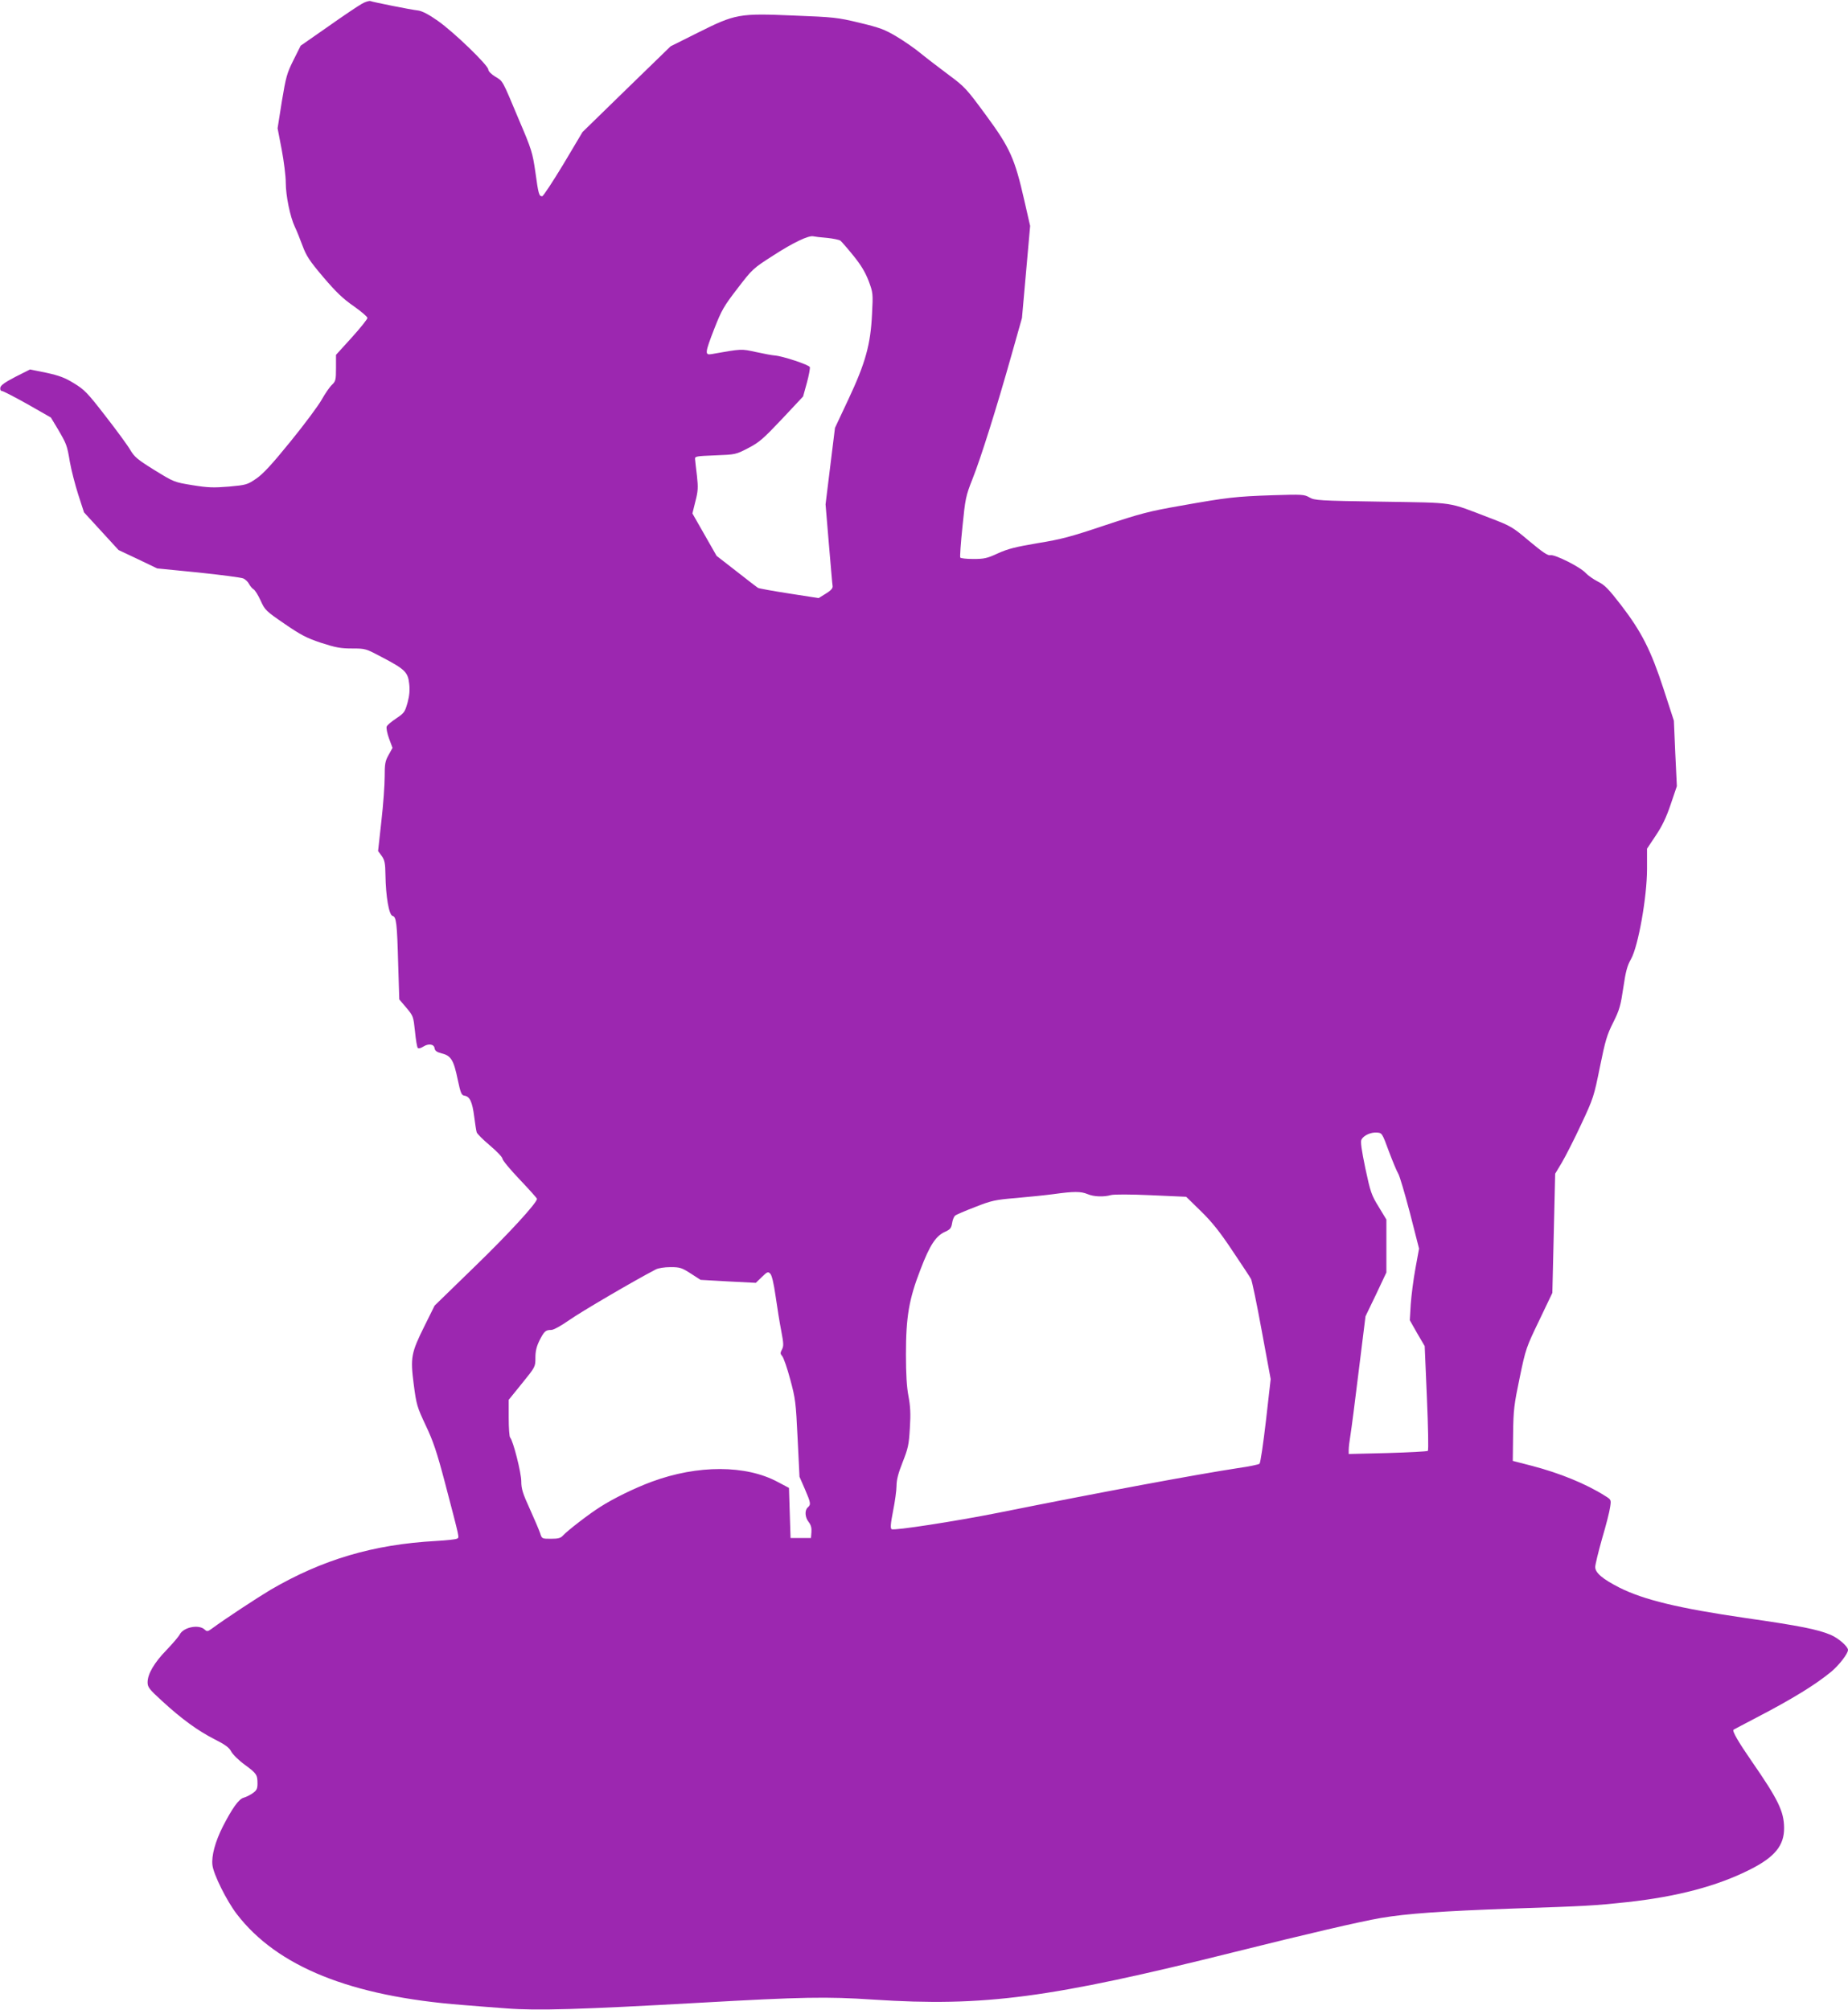
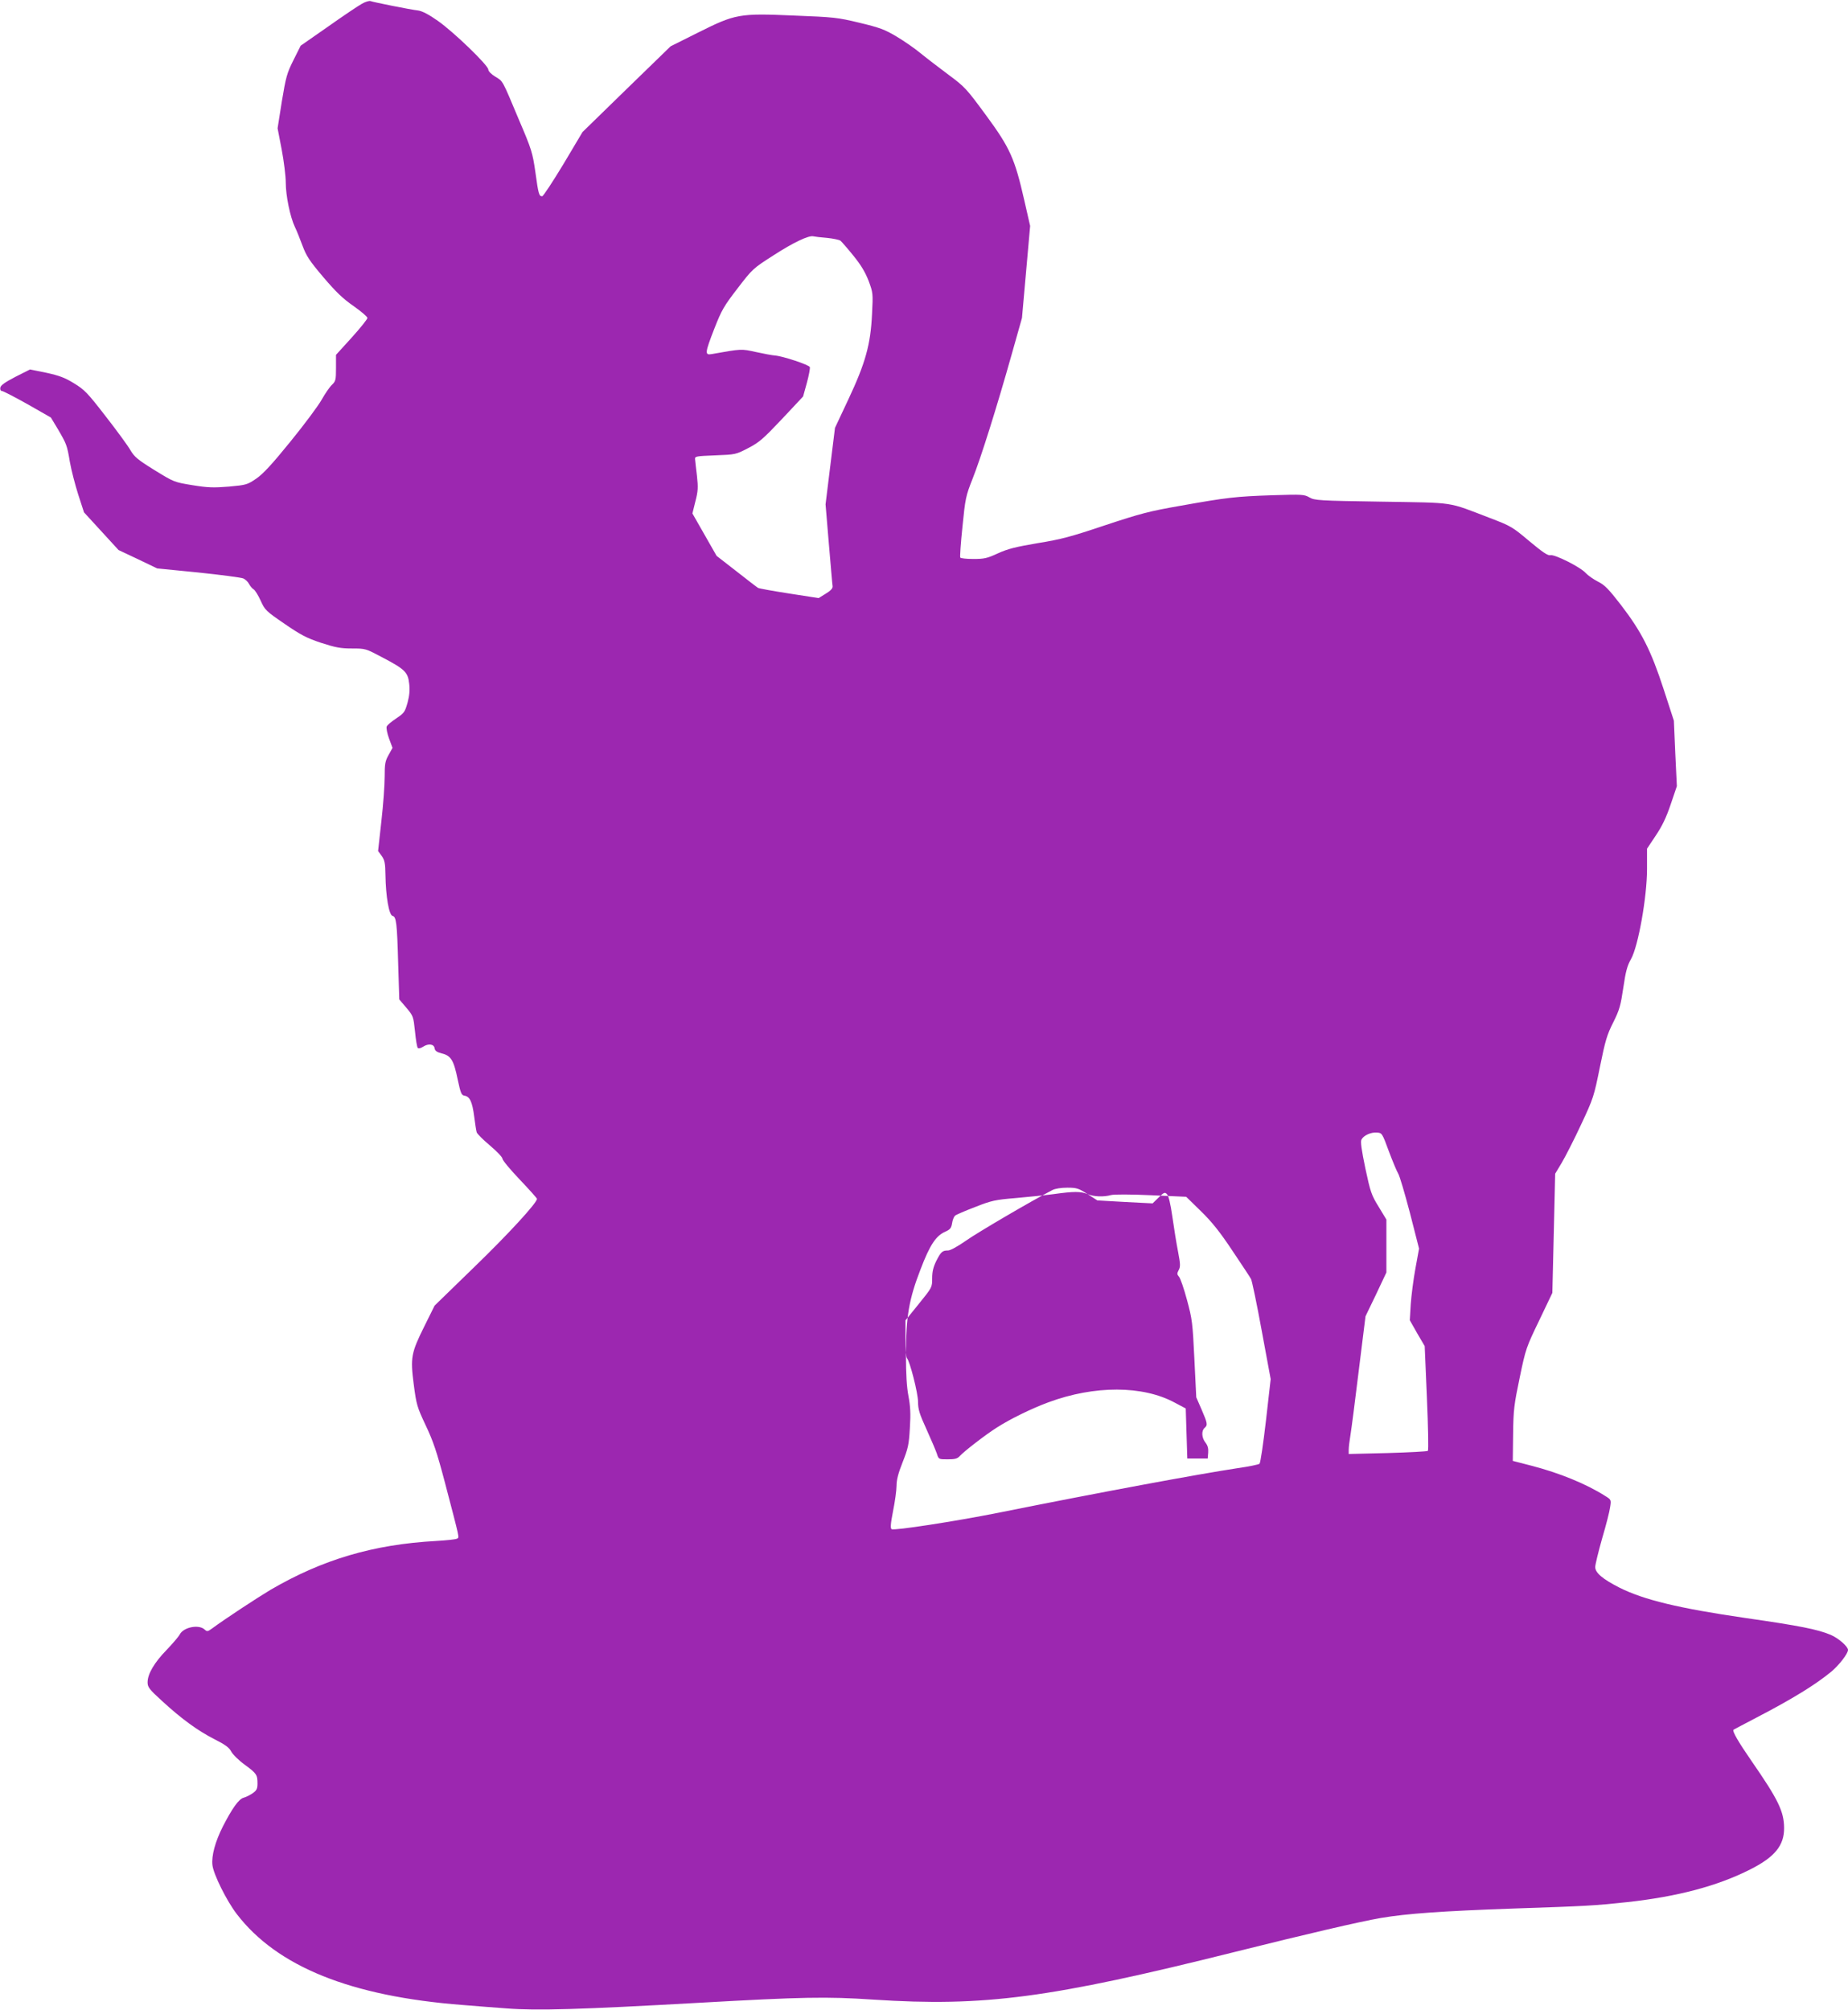
<svg xmlns="http://www.w3.org/2000/svg" version="1.0" width="1177pt" height="1280pt" viewBox="0 0 1177 1280" preserveAspectRatio="xMidYMid meet">
  <g transform="translate(0,1280) scale(0.1,-0.1)" fill="#9c27b0" stroke="none">
-     <path d="M2305 12776 c-22 -12 -119 -77 -215 -145 l-175 -122 -46 -92 c-42 -84 -48 -107 -74 -263 l-27 -171 26 -135 c14 -74 26 -169 26 -211 0 -83 28 -219 58 -282 11 -22 32 -75 48 -118 25 -67 44 -97 134 -203 81 -95 125 -137 193 -184 48 -34 87 -67 87 -75 0 -8 -45 -64 -100 -125 l-100 -110 0 -83 c0 -77 -2 -85 -26 -108 -14 -13 -43 -55 -65 -94 -21 -38 -111 -159 -199 -267 -119 -147 -176 -208 -219 -237 -56 -38 -63 -40 -173 -50 -98 -8 -133 -7 -232 9 -116 19 -117 19 -242 96 -108 67 -128 84 -154 128 -16 28 -87 125 -158 216 -115 149 -135 169 -201 209 -58 36 -94 49 -176 67 l-104 21 -93 -47 c-67 -35 -94 -54 -96 -69 -2 -12 2 -21 10 -21 7 0 81 -38 163 -84 l149 -85 44 -73 c56 -96 59 -102 77 -210 9 -51 33 -144 53 -207 l37 -114 110 -120 110 -120 123 -58 123 -59 262 -26 c144 -15 273 -32 287 -38 13 -6 30 -22 36 -35 7 -13 20 -29 29 -34 9 -5 29 -37 45 -72 27 -60 33 -66 151 -147 105 -72 141 -91 234 -122 93 -30 124 -36 197 -36 86 0 88 -1 190 -55 147 -77 166 -96 174 -168 5 -41 2 -76 -10 -121 -17 -60 -21 -67 -72 -101 -30 -20 -58 -43 -61 -52 -4 -9 3 -44 15 -77 l22 -59 -25 -45 c-22 -39 -25 -57 -25 -139 0 -51 -9 -179 -21 -283 l-21 -190 23 -31 c19 -27 23 -46 24 -123 2 -133 22 -253 45 -259 24 -6 29 -43 36 -307 l7 -225 45 -53 c44 -52 45 -56 55 -150 5 -53 13 -101 18 -106 4 -5 19 -2 34 8 34 22 69 17 73 -10 2 -16 14 -25 46 -33 58 -14 76 -43 101 -166 19 -88 24 -100 43 -103 34 -5 50 -39 62 -132 6 -47 13 -92 16 -101 2 -9 40 -47 84 -84 44 -37 80 -75 80 -84 0 -10 50 -70 110 -133 61 -64 110 -119 110 -123 0 -26 -184 -226 -400 -435 l-252 -245 -63 -127 c-87 -175 -92 -203 -70 -374 17 -130 21 -144 76 -261 48 -101 71 -169 123 -366 97 -371 92 -347 77 -356 -7 -5 -67 -11 -134 -15 -400 -22 -723 -118 -1054 -311 -87 -52 -291 -186 -372 -246 -29 -21 -32 -21 -49 -6 -37 33 -133 14 -157 -32 -7 -14 -46 -59 -84 -99 -78 -80 -121 -153 -121 -206 0 -31 10 -44 91 -118 127 -117 230 -191 334 -244 69 -35 94 -53 107 -78 10 -19 48 -57 87 -85 76 -56 81 -64 81 -121 0 -32 -6 -43 -30 -60 -17 -12 -43 -25 -58 -29 -31 -8 -73 -67 -133 -184 -48 -95 -73 -186 -66 -245 6 -58 91 -229 155 -312 257 -335 726 -524 1437 -579 72 -6 198 -16 282 -22 193 -15 464 -7 1228 36 657 37 809 40 1108 20 707 -46 1122 9 2307 305 444 111 791 192 925 215 165 28 390 44 842 60 476 16 510 18 728 41 318 35 573 102 782 208 157 79 217 153 216 265 -1 105 -38 181 -207 425 -85 123 -125 192 -115 200 2 1 67 36 144 76 233 121 380 212 479 294 51 43 106 115 106 138 0 22 -61 75 -110 96 -83 35 -199 58 -540 107 -427 62 -651 116 -806 194 -106 54 -154 94 -154 131 0 15 20 97 44 182 25 84 48 174 51 200 7 46 7 47 -32 71 -121 77 -291 146 -468 192 l-120 31 2 171 c2 155 6 187 42 359 38 184 42 194 124 364 l84 176 9 379 9 380 42 70 c23 39 79 148 123 243 79 168 82 180 120 367 34 168 45 205 85 284 40 80 47 107 64 221 15 103 25 140 49 182 46 81 102 396 102 573 l0 130 56 84 c41 61 67 116 95 199 l39 115 -10 209 -9 208 -66 203 c-80 245 -139 362 -271 534 -79 102 -104 128 -147 149 -29 15 -63 39 -77 54 -33 38 -199 121 -225 114 -16 -4 -49 18 -134 89 -108 91 -118 97 -249 147 -280 107 -213 97 -692 105 -402 6 -427 8 -460 27 -33 19 -45 20 -235 14 -236 -8 -288 -14 -586 -67 -200 -35 -253 -49 -480 -124 -217 -73 -280 -90 -429 -114 -141 -24 -190 -36 -254 -65 -69 -32 -88 -36 -157 -36 -43 0 -80 4 -83 9 -3 4 3 93 14 197 18 180 21 195 64 304 52 130 154 454 250 795 l65 230 26 293 26 293 -37 162 c-61 268 -91 335 -244 543 -125 170 -135 181 -239 258 -60 45 -140 106 -178 137 -37 31 -107 79 -154 107 -74 44 -106 56 -235 87 -141 34 -164 36 -418 46 -350 15 -371 11 -613 -110 l-172 -86 -281 -273 -280 -273 -122 -205 c-68 -112 -128 -204 -135 -204 -20 0 -24 15 -43 153 -18 125 -24 145 -104 332 -110 262 -101 246 -152 277 -26 16 -44 35 -44 45 0 27 -221 240 -321 310 -58 41 -99 62 -125 66 -52 6 -285 53 -304 60 -8 3 -33 -4 -55 -17z m2962 -1491 c39 -4 78 -12 86 -18 8 -7 45 -49 82 -95 48 -59 75 -104 97 -160 28 -76 29 -79 22 -212 -9 -194 -42 -312 -150 -542 l-86 -183 -30 -243 -30 -244 21 -251 c12 -139 22 -260 24 -271 1 -13 -12 -28 -44 -47 l-45 -28 -187 29 c-103 16 -192 32 -199 36 -7 4 -69 52 -138 106 l-126 98 -77 135 -77 135 19 77 c17 65 18 88 10 162 -6 47 -11 95 -12 106 -2 19 5 20 128 25 129 5 131 5 210 46 71 37 96 59 215 185 l135 144 24 87 c13 47 21 92 19 100 -6 15 -172 70 -223 74 -16 1 -70 11 -120 22 -95 21 -90 21 -282 -13 -45 -8 -44 6 17 163 46 117 60 142 148 256 95 124 99 127 227 209 128 83 226 129 255 122 8 -2 47 -7 87 -10z m3579 -5818 c24 -64 51 -128 59 -141 9 -13 42 -126 75 -251 l58 -227 -23 -126 c-13 -70 -26 -173 -30 -229 l-6 -101 47 -83 48 -82 14 -329 c8 -185 11 -333 6 -338 -5 -4 -120 -10 -256 -14 l-248 -6 0 27 c0 16 5 57 11 93 6 36 30 221 53 411 l43 346 67 139 66 140 0 168 0 169 -49 81 c-46 74 -53 95 -85 245 -24 116 -32 170 -25 183 14 27 60 48 98 45 33 -2 34 -3 77 -120z m-1919 -272 c40 -17 103 -19 149 -6 18 5 124 5 255 -1 l224 -10 93 -91 c70 -68 122 -133 201 -252 59 -88 113 -169 119 -181 6 -11 37 -159 68 -329 l57 -308 -30 -264 c-17 -146 -35 -269 -41 -275 -5 -5 -67 -18 -138 -28 -256 -39 -862 -151 -1529 -285 -272 -54 -660 -114 -676 -104 -9 5 -7 34 9 116 12 59 22 132 22 160 0 38 11 81 39 151 35 89 40 111 46 218 6 91 3 139 -9 203 -11 57 -16 139 -16 265 0 239 19 352 93 542 59 155 98 214 158 240 31 14 38 23 43 54 3 21 12 42 19 48 7 6 65 31 128 55 104 41 127 46 259 57 80 7 188 18 240 25 130 18 174 18 217 0z m-2527 -506 l62 -40 176 -10 176 -9 38 37 c35 34 40 36 54 21 10 -10 22 -60 34 -144 10 -71 26 -170 36 -221 15 -79 16 -96 4 -118 -11 -21 -11 -27 2 -42 9 -10 32 -77 51 -148 33 -122 36 -145 47 -375 l12 -245 34 -78 c38 -88 40 -99 19 -117 -21 -18 -19 -63 6 -94 14 -18 19 -37 17 -63 l-3 -38 -65 0 -65 0 -5 159 -5 160 -70 37 c-203 110 -511 111 -805 2 -108 -40 -243 -106 -327 -160 -69 -43 -210 -152 -237 -182 -15 -17 -31 -21 -77 -21 -57 0 -58 0 -69 36 -7 20 -36 89 -66 155 -45 98 -54 128 -54 175 0 55 -52 259 -71 279 -5 5 -9 61 -9 125 l0 115 85 105 c85 105 85 105 85 163 0 42 7 71 26 110 30 59 39 67 75 67 15 0 62 26 115 63 72 51 413 251 550 322 17 9 55 15 95 15 60 0 71 -4 129 -41z" />
+     <path d="M2305 12776 c-22 -12 -119 -77 -215 -145 l-175 -122 -46 -92 c-42 -84 -48 -107 -74 -263 l-27 -171 26 -135 c14 -74 26 -169 26 -211 0 -83 28 -219 58 -282 11 -22 32 -75 48 -118 25 -67 44 -97 134 -203 81 -95 125 -137 193 -184 48 -34 87 -67 87 -75 0 -8 -45 -64 -100 -125 l-100 -110 0 -83 c0 -77 -2 -85 -26 -108 -14 -13 -43 -55 -65 -94 -21 -38 -111 -159 -199 -267 -119 -147 -176 -208 -219 -237 -56 -38 -63 -40 -173 -50 -98 -8 -133 -7 -232 9 -116 19 -117 19 -242 96 -108 67 -128 84 -154 128 -16 28 -87 125 -158 216 -115 149 -135 169 -201 209 -58 36 -94 49 -176 67 l-104 21 -93 -47 c-67 -35 -94 -54 -96 -69 -2 -12 2 -21 10 -21 7 0 81 -38 163 -84 l149 -85 44 -73 c56 -96 59 -102 77 -210 9 -51 33 -144 53 -207 l37 -114 110 -120 110 -120 123 -58 123 -59 262 -26 c144 -15 273 -32 287 -38 13 -6 30 -22 36 -35 7 -13 20 -29 29 -34 9 -5 29 -37 45 -72 27 -60 33 -66 151 -147 105 -72 141 -91 234 -122 93 -30 124 -36 197 -36 86 0 88 -1 190 -55 147 -77 166 -96 174 -168 5 -41 2 -76 -10 -121 -17 -60 -21 -67 -72 -101 -30 -20 -58 -43 -61 -52 -4 -9 3 -44 15 -77 l22 -59 -25 -45 c-22 -39 -25 -57 -25 -139 0 -51 -9 -179 -21 -283 l-21 -190 23 -31 c19 -27 23 -46 24 -123 2 -133 22 -253 45 -259 24 -6 29 -43 36 -307 l7 -225 45 -53 c44 -52 45 -56 55 -150 5 -53 13 -101 18 -106 4 -5 19 -2 34 8 34 22 69 17 73 -10 2 -16 14 -25 46 -33 58 -14 76 -43 101 -166 19 -88 24 -100 43 -103 34 -5 50 -39 62 -132 6 -47 13 -92 16 -101 2 -9 40 -47 84 -84 44 -37 80 -75 80 -84 0 -10 50 -70 110 -133 61 -64 110 -119 110 -123 0 -26 -184 -226 -400 -435 l-252 -245 -63 -127 c-87 -175 -92 -203 -70 -374 17 -130 21 -144 76 -261 48 -101 71 -169 123 -366 97 -371 92 -347 77 -356 -7 -5 -67 -11 -134 -15 -400 -22 -723 -118 -1054 -311 -87 -52 -291 -186 -372 -246 -29 -21 -32 -21 -49 -6 -37 33 -133 14 -157 -32 -7 -14 -46 -59 -84 -99 -78 -80 -121 -153 -121 -206 0 -31 10 -44 91 -118 127 -117 230 -191 334 -244 69 -35 94 -53 107 -78 10 -19 48 -57 87 -85 76 -56 81 -64 81 -121 0 -32 -6 -43 -30 -60 -17 -12 -43 -25 -58 -29 -31 -8 -73 -67 -133 -184 -48 -95 -73 -186 -66 -245 6 -58 91 -229 155 -312 257 -335 726 -524 1437 -579 72 -6 198 -16 282 -22 193 -15 464 -7 1228 36 657 37 809 40 1108 20 707 -46 1122 9 2307 305 444 111 791 192 925 215 165 28 390 44 842 60 476 16 510 18 728 41 318 35 573 102 782 208 157 79 217 153 216 265 -1 105 -38 181 -207 425 -85 123 -125 192 -115 200 2 1 67 36 144 76 233 121 380 212 479 294 51 43 106 115 106 138 0 22 -61 75 -110 96 -83 35 -199 58 -540 107 -427 62 -651 116 -806 194 -106 54 -154 94 -154 131 0 15 20 97 44 182 25 84 48 174 51 200 7 46 7 47 -32 71 -121 77 -291 146 -468 192 l-120 31 2 171 c2 155 6 187 42 359 38 184 42 194 124 364 l84 176 9 379 9 380 42 70 c23 39 79 148 123 243 79 168 82 180 120 367 34 168 45 205 85 284 40 80 47 107 64 221 15 103 25 140 49 182 46 81 102 396 102 573 l0 130 56 84 c41 61 67 116 95 199 l39 115 -10 209 -9 208 -66 203 c-80 245 -139 362 -271 534 -79 102 -104 128 -147 149 -29 15 -63 39 -77 54 -33 38 -199 121 -225 114 -16 -4 -49 18 -134 89 -108 91 -118 97 -249 147 -280 107 -213 97 -692 105 -402 6 -427 8 -460 27 -33 19 -45 20 -235 14 -236 -8 -288 -14 -586 -67 -200 -35 -253 -49 -480 -124 -217 -73 -280 -90 -429 -114 -141 -24 -190 -36 -254 -65 -69 -32 -88 -36 -157 -36 -43 0 -80 4 -83 9 -3 4 3 93 14 197 18 180 21 195 64 304 52 130 154 454 250 795 l65 230 26 293 26 293 -37 162 c-61 268 -91 335 -244 543 -125 170 -135 181 -239 258 -60 45 -140 106 -178 137 -37 31 -107 79 -154 107 -74 44 -106 56 -235 87 -141 34 -164 36 -418 46 -350 15 -371 11 -613 -110 l-172 -86 -281 -273 -280 -273 -122 -205 c-68 -112 -128 -204 -135 -204 -20 0 -24 15 -43 153 -18 125 -24 145 -104 332 -110 262 -101 246 -152 277 -26 16 -44 35 -44 45 0 27 -221 240 -321 310 -58 41 -99 62 -125 66 -52 6 -285 53 -304 60 -8 3 -33 -4 -55 -17z m2962 -1491 c39 -4 78 -12 86 -18 8 -7 45 -49 82 -95 48 -59 75 -104 97 -160 28 -76 29 -79 22 -212 -9 -194 -42 -312 -150 -542 l-86 -183 -30 -243 -30 -244 21 -251 c12 -139 22 -260 24 -271 1 -13 -12 -28 -44 -47 l-45 -28 -187 29 c-103 16 -192 32 -199 36 -7 4 -69 52 -138 106 l-126 98 -77 135 -77 135 19 77 c17 65 18 88 10 162 -6 47 -11 95 -12 106 -2 19 5 20 128 25 129 5 131 5 210 46 71 37 96 59 215 185 l135 144 24 87 c13 47 21 92 19 100 -6 15 -172 70 -223 74 -16 1 -70 11 -120 22 -95 21 -90 21 -282 -13 -45 -8 -44 6 17 163 46 117 60 142 148 256 95 124 99 127 227 209 128 83 226 129 255 122 8 -2 47 -7 87 -10z m3579 -5818 c24 -64 51 -128 59 -141 9 -13 42 -126 75 -251 l58 -227 -23 -126 c-13 -70 -26 -173 -30 -229 l-6 -101 47 -83 48 -82 14 -329 c8 -185 11 -333 6 -338 -5 -4 -120 -10 -256 -14 l-248 -6 0 27 c0 16 5 57 11 93 6 36 30 221 53 411 l43 346 67 139 66 140 0 168 0 169 -49 81 c-46 74 -53 95 -85 245 -24 116 -32 170 -25 183 14 27 60 48 98 45 33 -2 34 -3 77 -120z m-1919 -272 c40 -17 103 -19 149 -6 18 5 124 5 255 -1 l224 -10 93 -91 c70 -68 122 -133 201 -252 59 -88 113 -169 119 -181 6 -11 37 -159 68 -329 l57 -308 -30 -264 c-17 -146 -35 -269 -41 -275 -5 -5 -67 -18 -138 -28 -256 -39 -862 -151 -1529 -285 -272 -54 -660 -114 -676 -104 -9 5 -7 34 9 116 12 59 22 132 22 160 0 38 11 81 39 151 35 89 40 111 46 218 6 91 3 139 -9 203 -11 57 -16 139 -16 265 0 239 19 352 93 542 59 155 98 214 158 240 31 14 38 23 43 54 3 21 12 42 19 48 7 6 65 31 128 55 104 41 127 46 259 57 80 7 188 18 240 25 130 18 174 18 217 0z l62 -40 176 -10 176 -9 38 37 c35 34 40 36 54 21 10 -10 22 -60 34 -144 10 -71 26 -170 36 -221 15 -79 16 -96 4 -118 -11 -21 -11 -27 2 -42 9 -10 32 -77 51 -148 33 -122 36 -145 47 -375 l12 -245 34 -78 c38 -88 40 -99 19 -117 -21 -18 -19 -63 6 -94 14 -18 19 -37 17 -63 l-3 -38 -65 0 -65 0 -5 159 -5 160 -70 37 c-203 110 -511 111 -805 2 -108 -40 -243 -106 -327 -160 -69 -43 -210 -152 -237 -182 -15 -17 -31 -21 -77 -21 -57 0 -58 0 -69 36 -7 20 -36 89 -66 155 -45 98 -54 128 -54 175 0 55 -52 259 -71 279 -5 5 -9 61 -9 125 l0 115 85 105 c85 105 85 105 85 163 0 42 7 71 26 110 30 59 39 67 75 67 15 0 62 26 115 63 72 51 413 251 550 322 17 9 55 15 95 15 60 0 71 -4 129 -41z" />
  </g>
</svg>